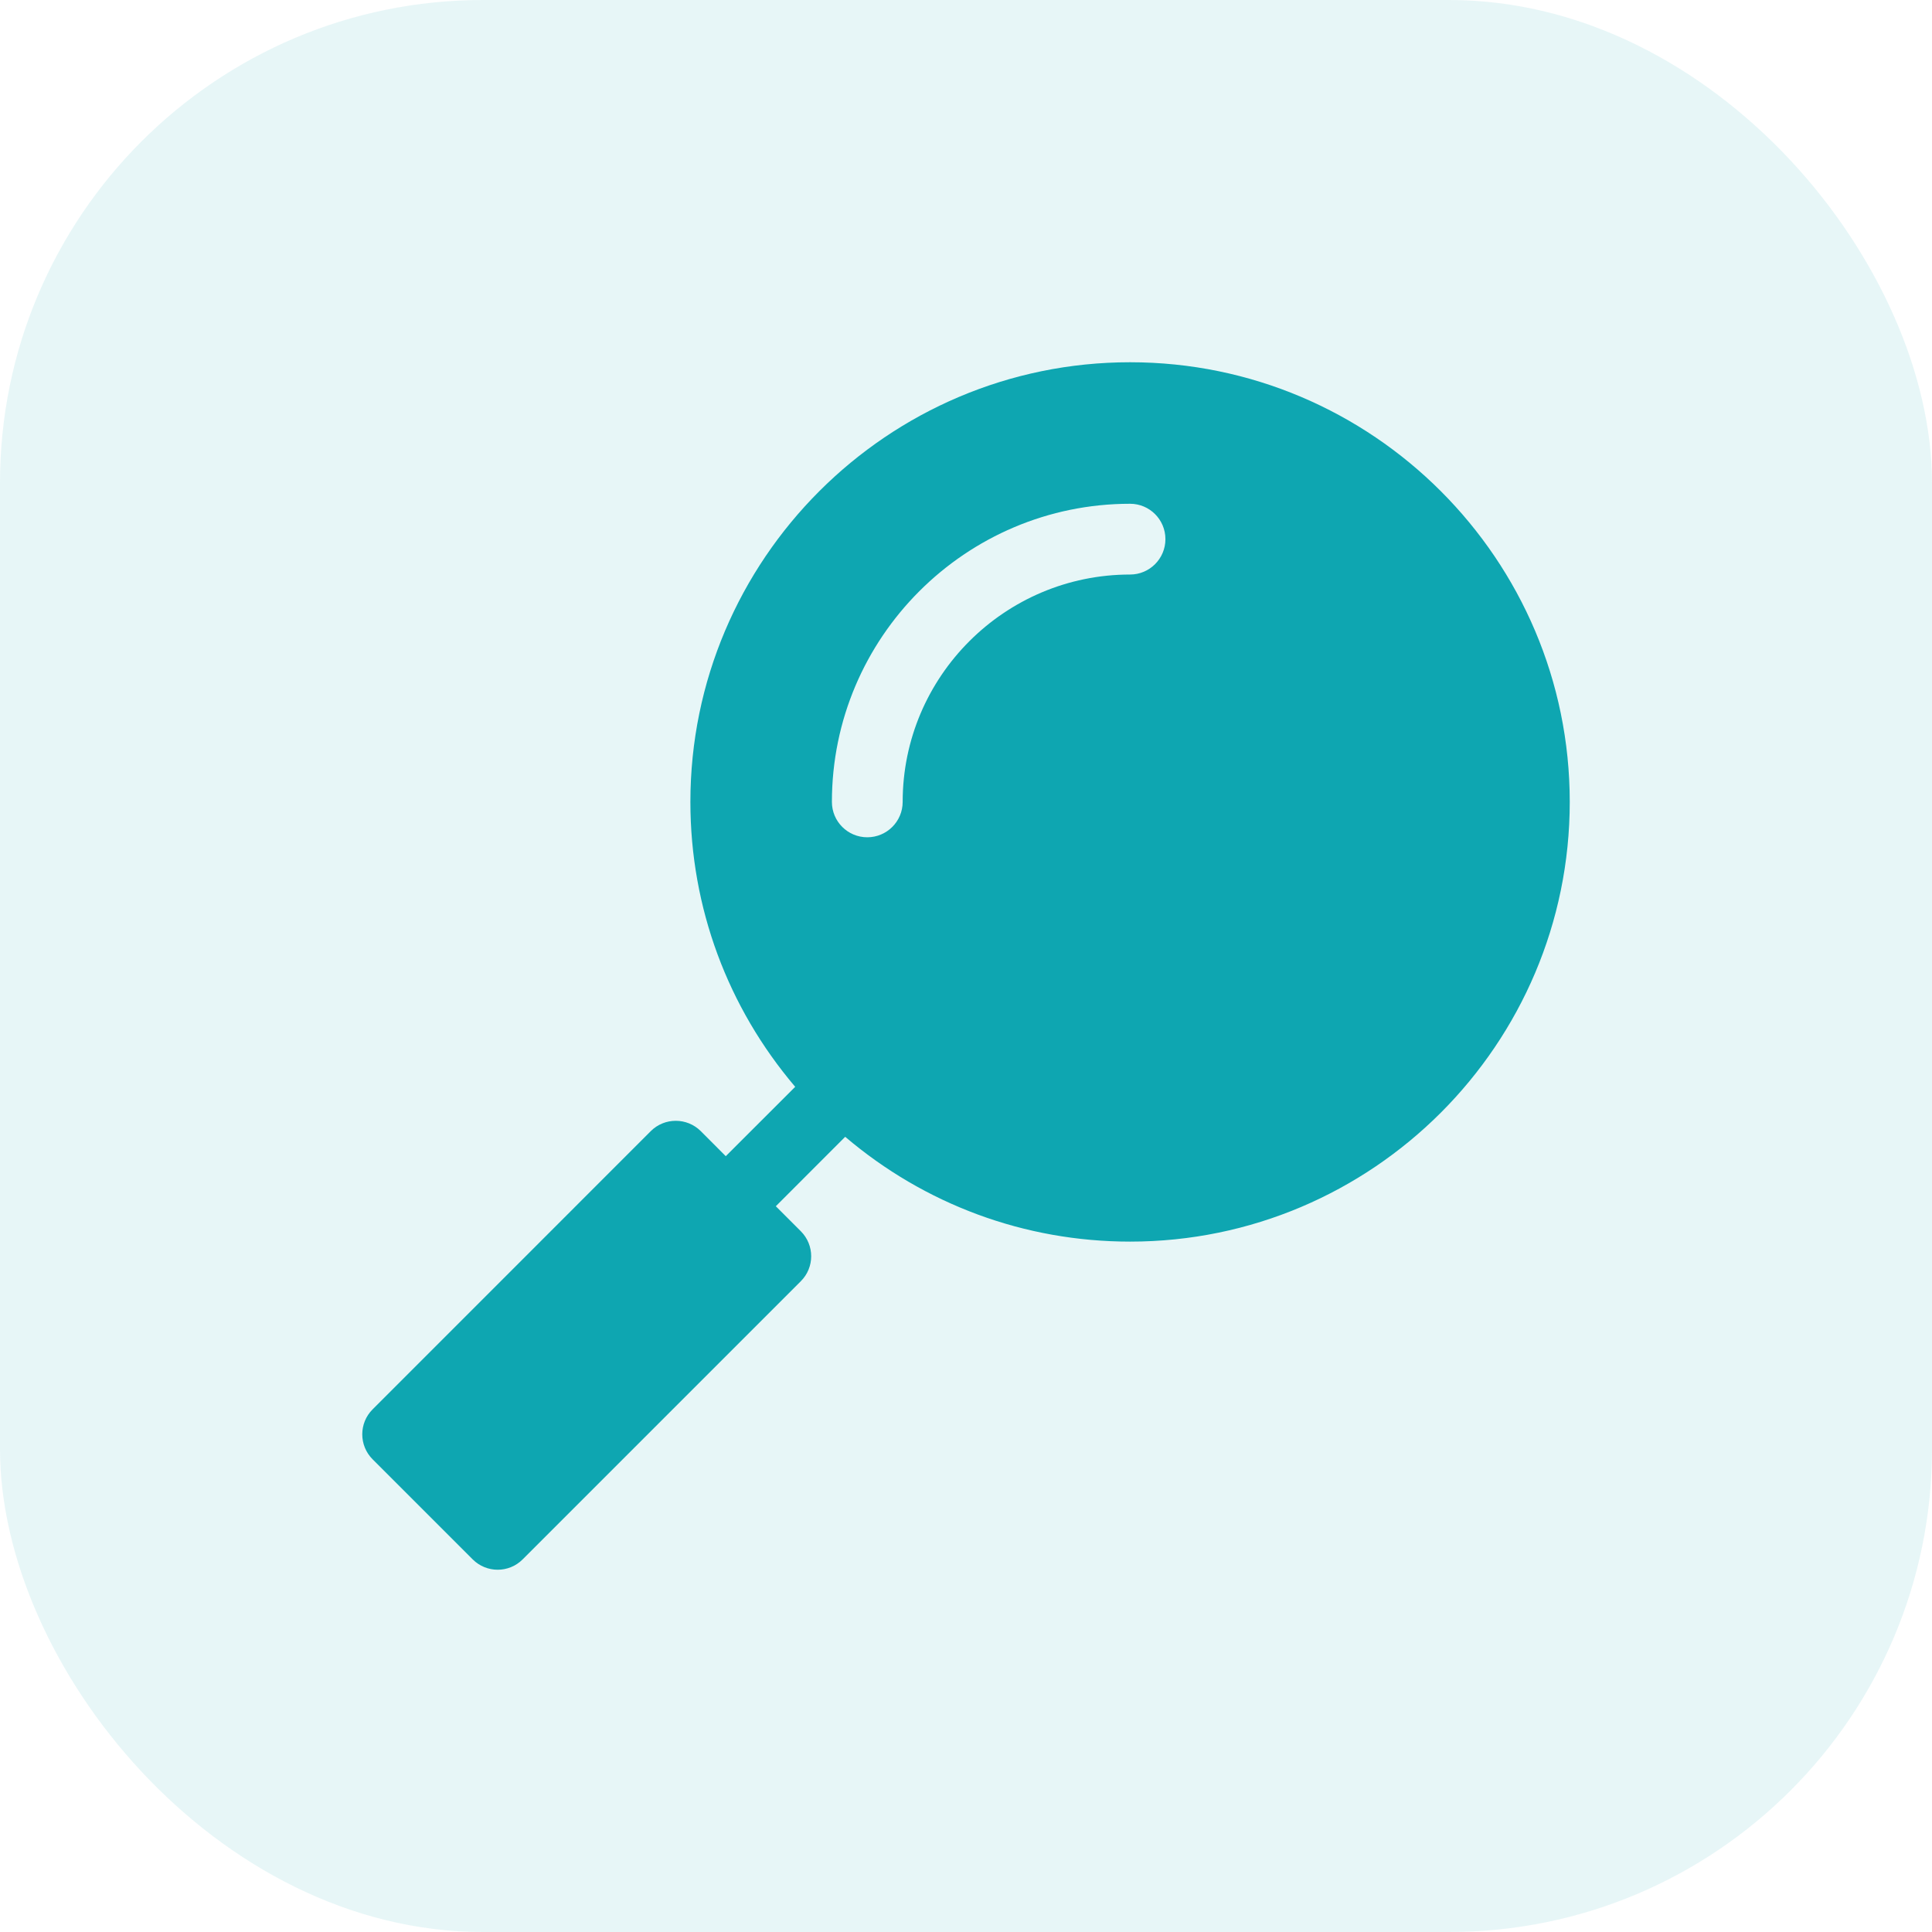
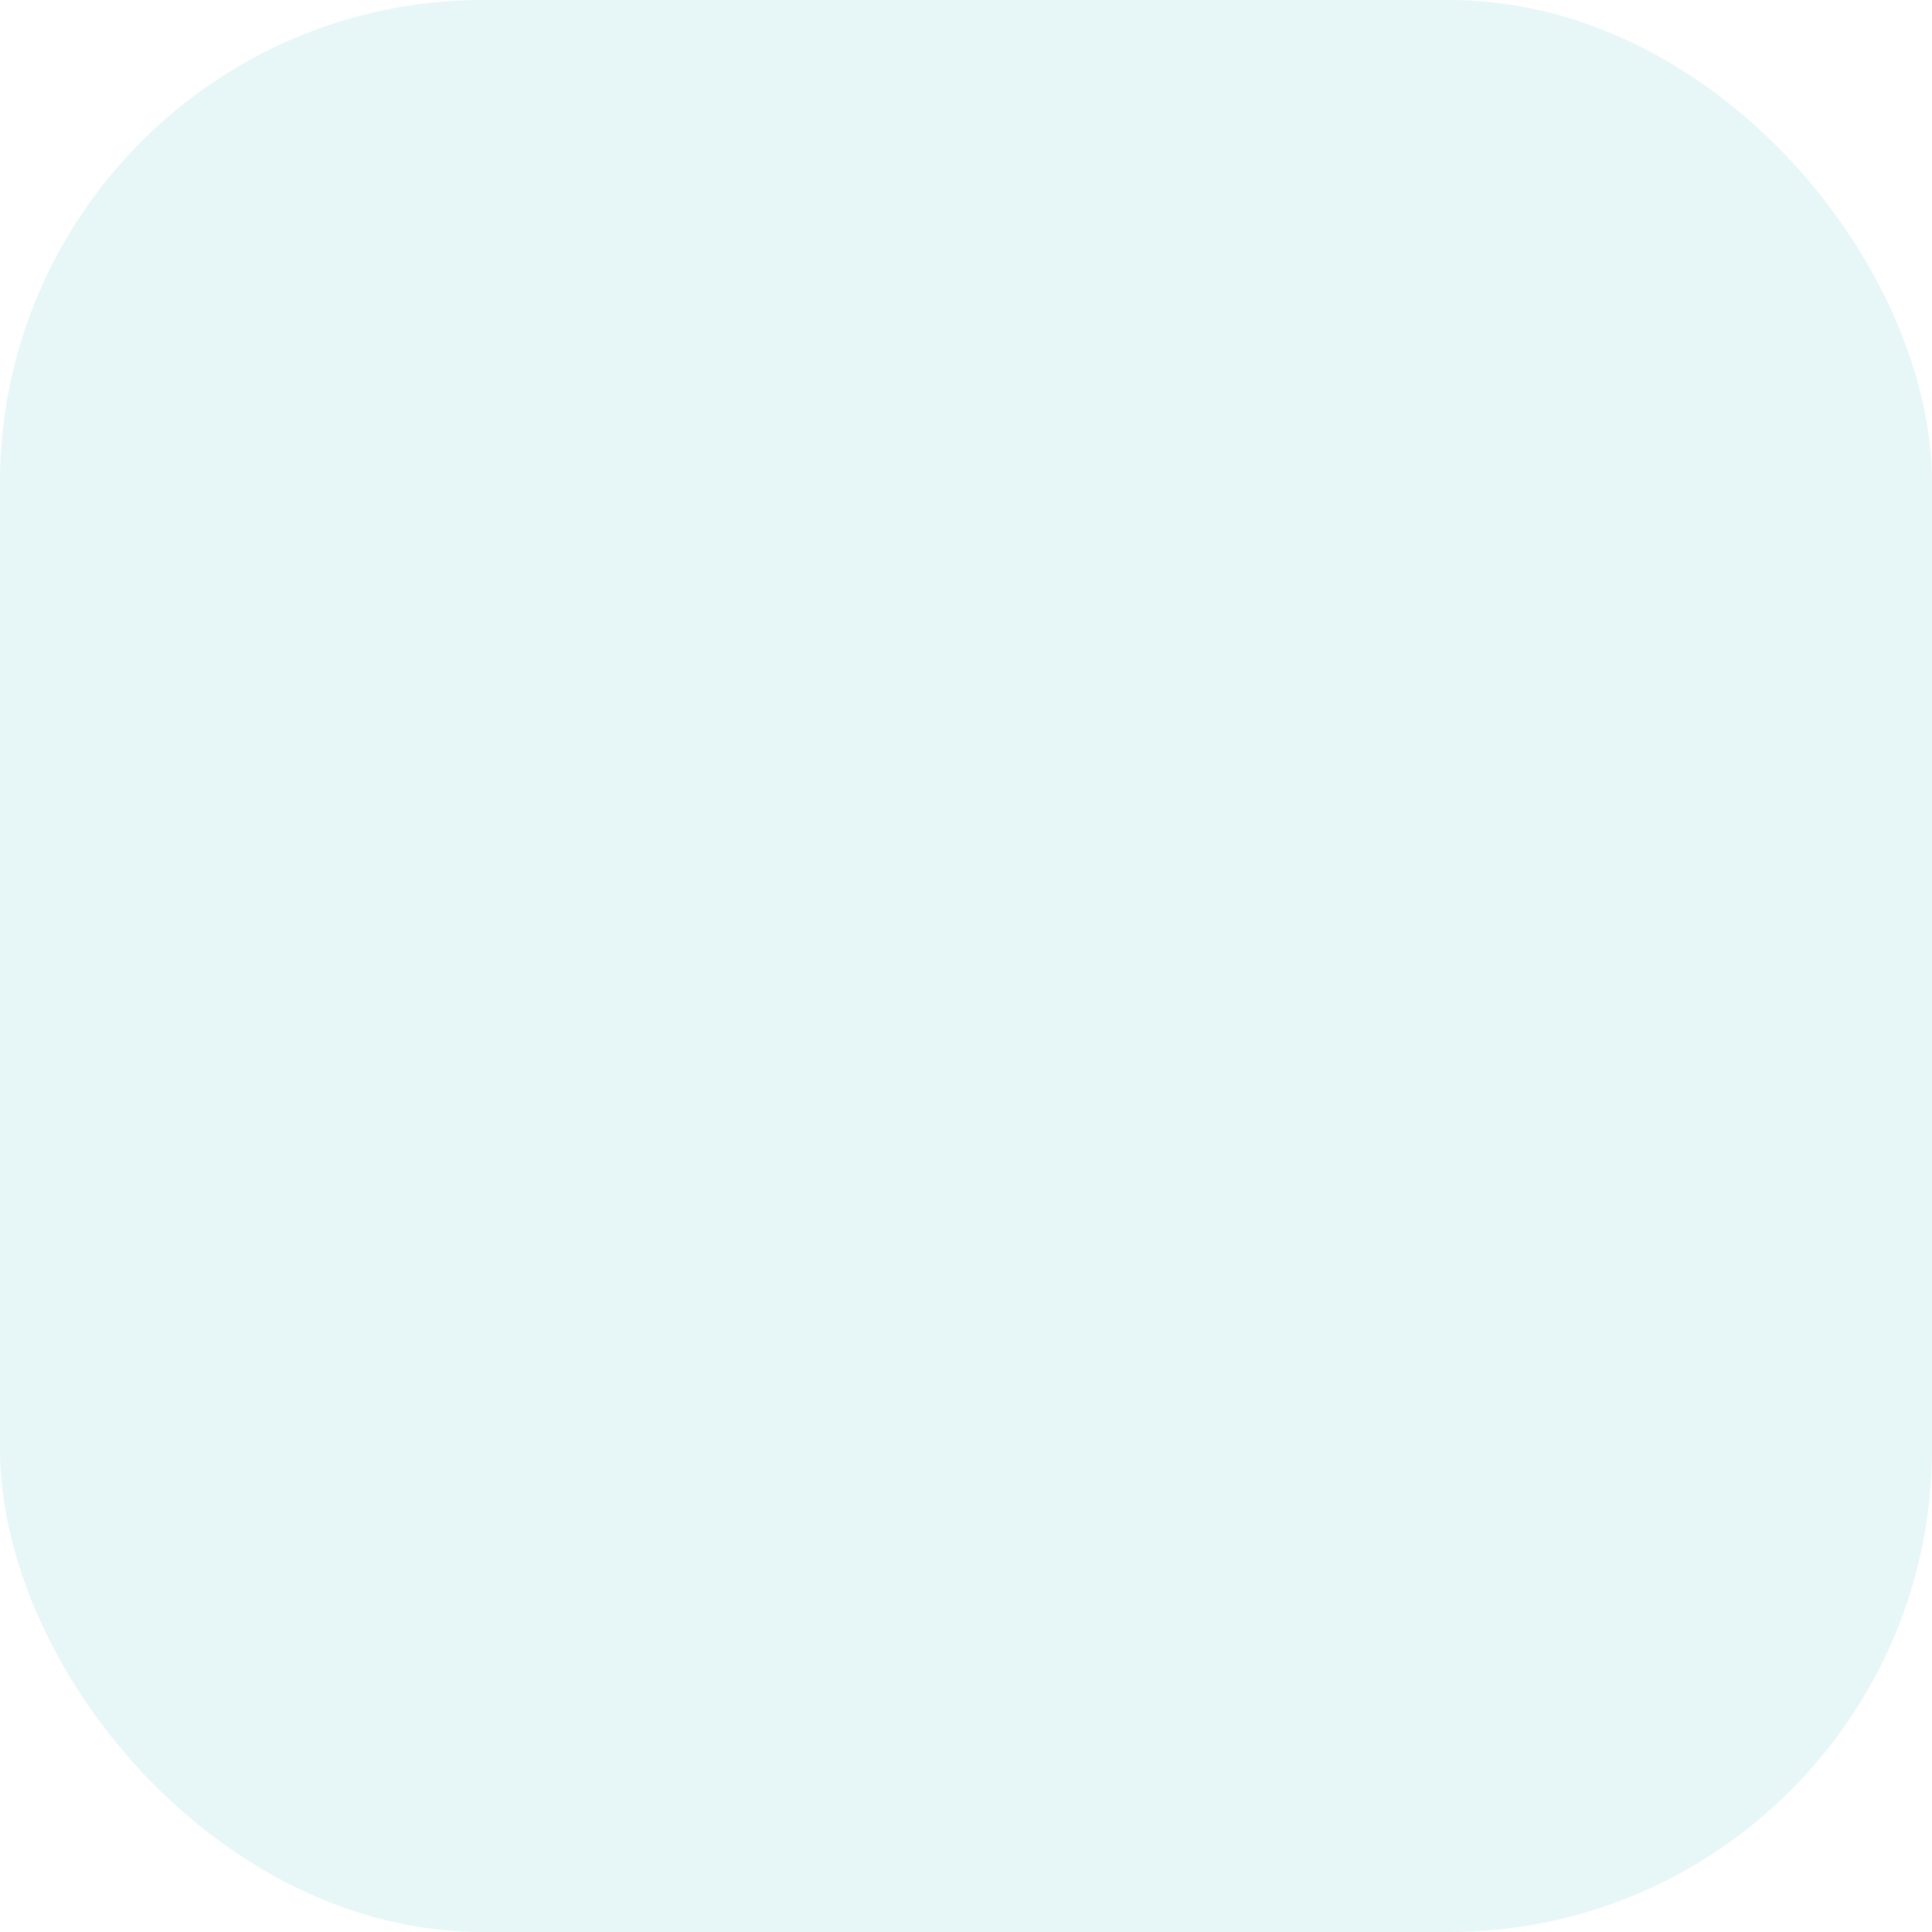
<svg xmlns="http://www.w3.org/2000/svg" width="32" height="32" viewBox="0 0 32 32" fill="none">
  <rect opacity="0.1" width="32" height="32" rx="8" fill="#0EA6B1" />
  <g clip-path="url(#clip0_4073_4708)">
-     <path d="M18.718 6C14.702 6 11.435 9.267 11.435 13.282C11.435 15.035 12.055 16.688 13.171 18.001L12.021 19.15L11.607 18.735C11.378 18.507 11.007 18.507 10.779 18.735L6.172 23.343C5.943 23.571 5.943 23.942 6.172 24.171L7.829 25.828C8.058 26.057 8.429 26.057 8.657 25.828L13.264 21.221C13.493 20.993 13.493 20.622 13.264 20.393L12.85 19.979L13.999 18.829C15.315 19.948 16.969 20.565 18.718 20.565C22.733 20.565 26 17.298 26 13.282C26 9.267 22.733 6 18.718 6ZM18.718 9.516C16.641 9.516 14.951 11.206 14.951 13.282C14.951 13.606 14.688 13.868 14.365 13.868C14.041 13.868 13.779 13.606 13.779 13.282C13.779 10.559 15.995 8.344 18.718 8.344C19.041 8.344 19.303 8.606 19.303 8.93C19.303 9.253 19.041 9.516 18.718 9.516Z" fill="#0EA6B1" />
-   </g>
+     </g>
  <defs>
    <clipPath id="clip0_4073_4708">
      <rect width="20" height="20" fill="white" transform="translate(6 6)" />
    </clipPath>
  </defs>
</svg>